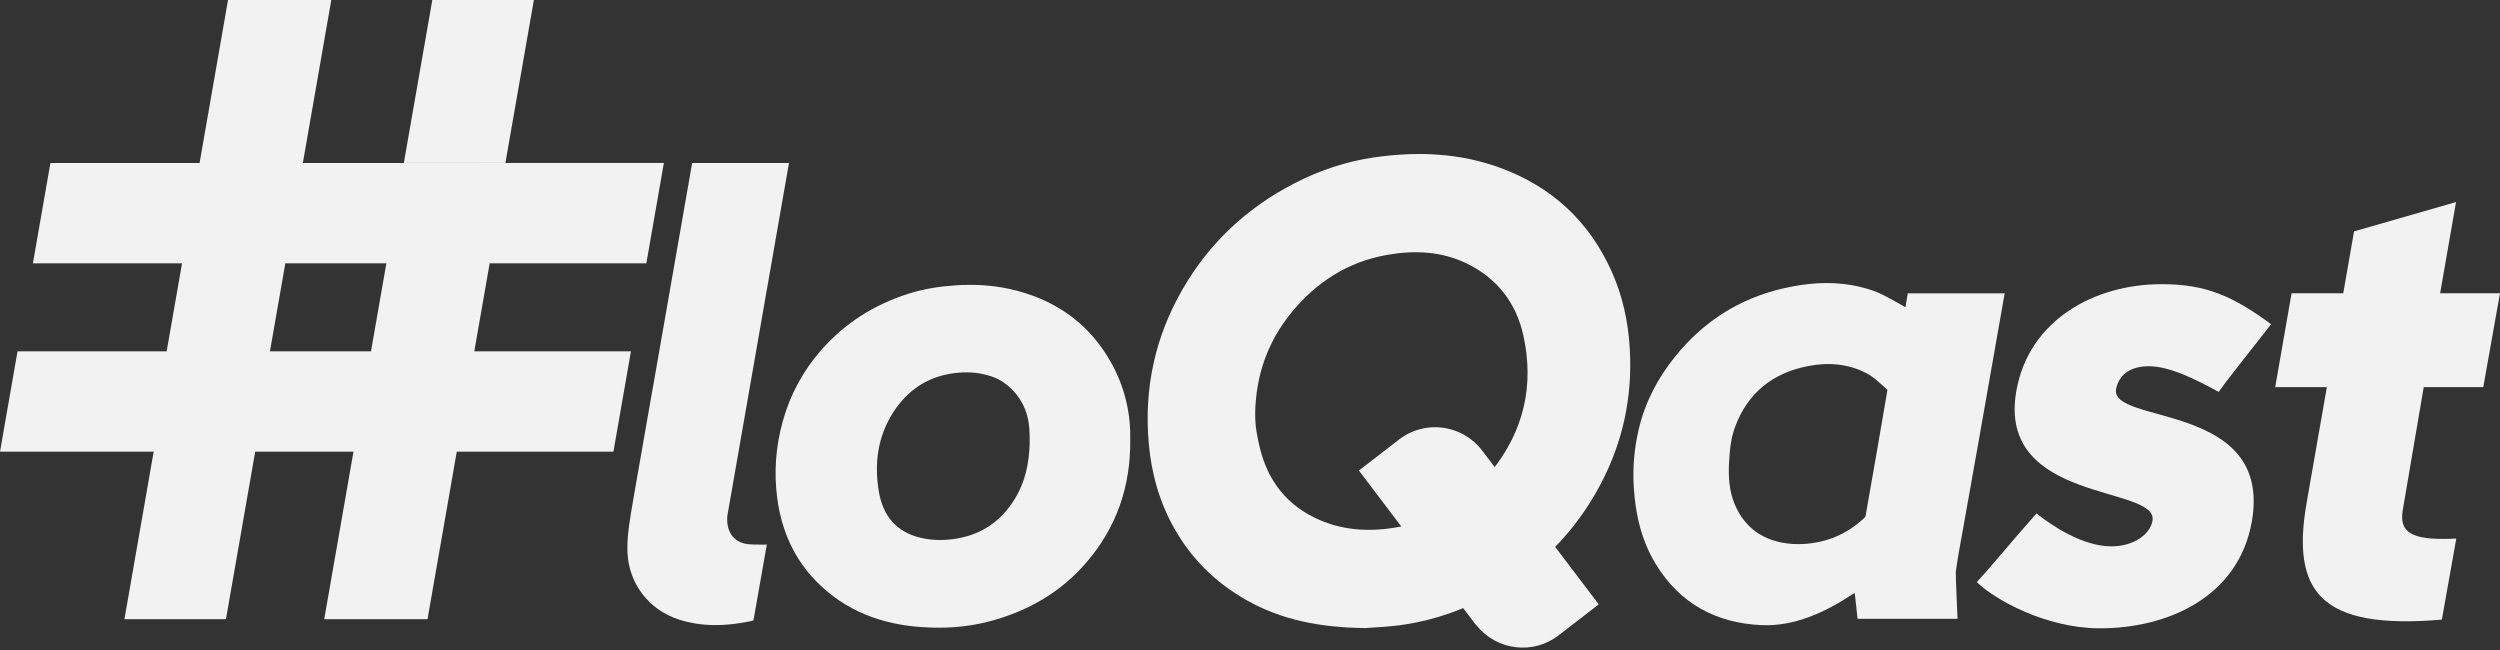
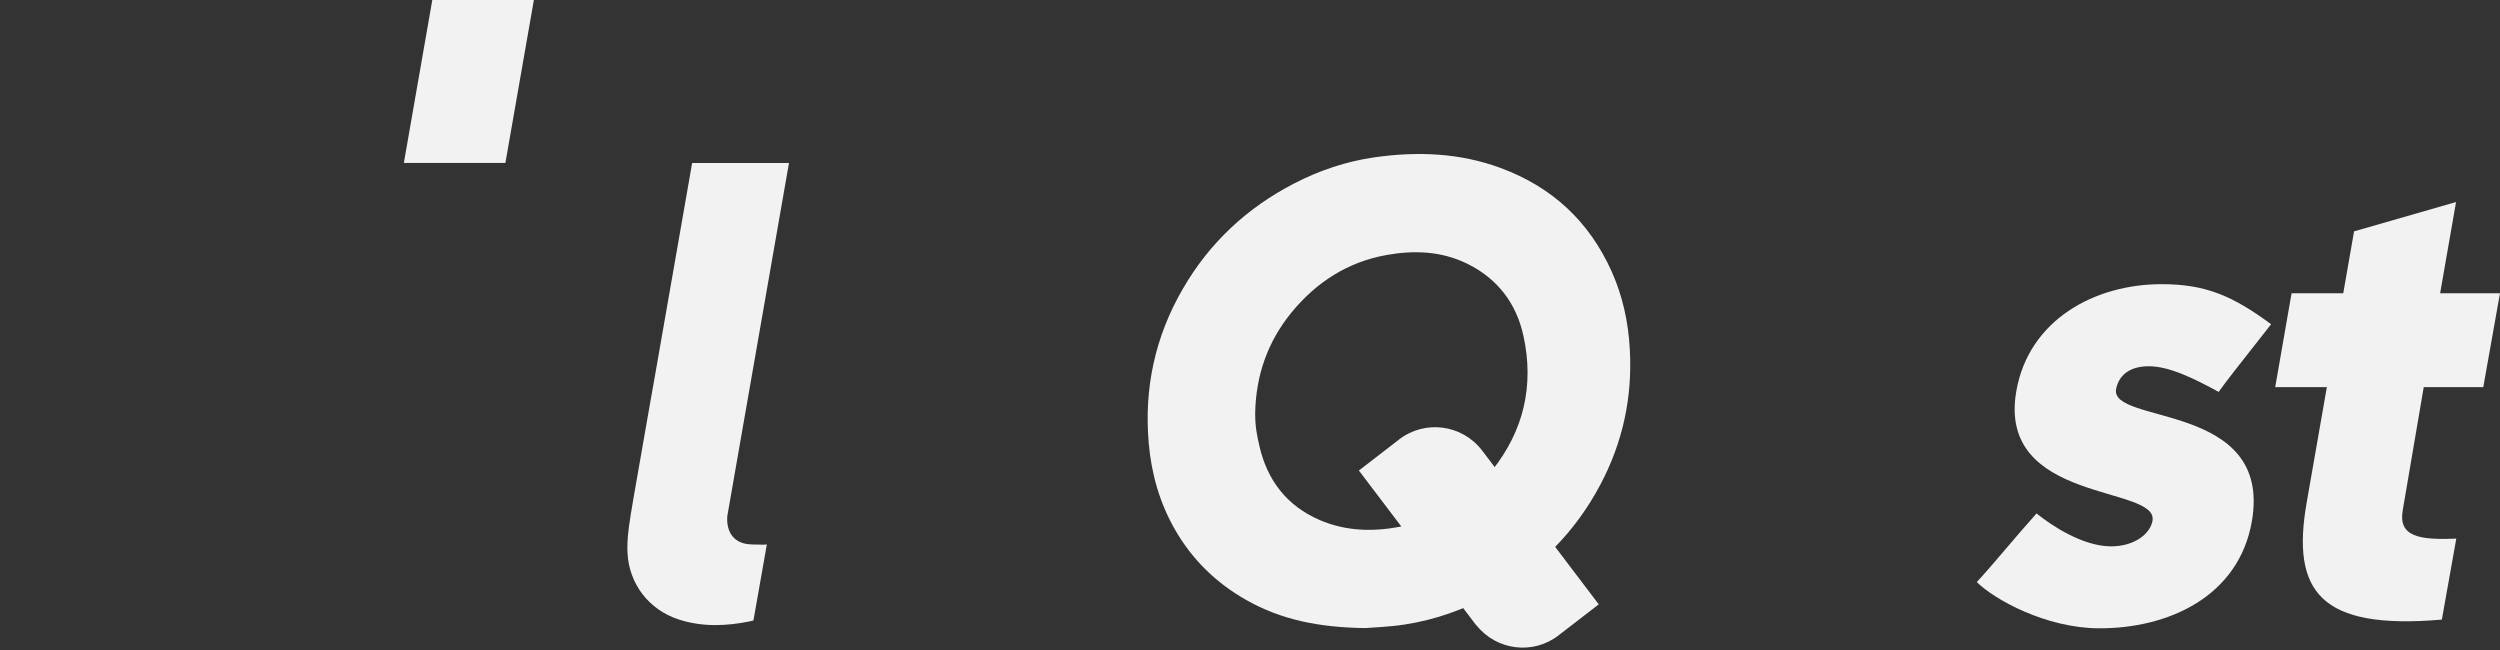
<svg xmlns="http://www.w3.org/2000/svg" width="100" height="26" viewBox="0 0 100 26" fill="none">
  <rect x="0" y="0" width="100" height="26" fill="#333333" stroke="none" />
  <g id="floqast" clip-path="url(#clip0_326_10809)">
-     <path id="Vector" d="M76.311 11.732C76.374 11.732 76.359 11.732 76.418 11.732C77.529 11.735 80.011 11.732 80.187 11.732C80.106 12.198 80.025 12.649 79.947 13.097C79.68 14.614 79.415 16.131 79.146 17.649C78.943 18.806 78.734 19.962 78.528 21.12C78.425 21.699 78.325 22.199 78.233 22.858C78.221 23.041 78.302 24.717 78.302 24.753C77.162 24.75 75.443 24.75 74.303 24.753C74.296 24.664 74.207 23.909 74.189 23.716C74.144 23.742 74.136 23.744 74.099 23.77C73.011 24.49 71.771 25.068 70.448 25.005C68.65 24.919 67.211 24.157 66.241 22.58C65.663 21.64 65.424 20.607 65.353 19.515C65.301 18.72 65.368 17.939 65.55 17.168C65.806 16.079 66.316 15.113 67.014 14.25C68.142 12.857 69.574 11.944 71.314 11.539C72.532 11.256 73.754 11.213 74.952 11.637C75.344 11.776 75.702 12.011 76.074 12.206C76.104 12.222 76.185 12.271 76.218 12.295C76.237 12.198 76.28 11.926 76.311 11.732ZM71.959 21.766C72.936 21.75 73.798 21.425 74.525 20.76C74.553 20.734 74.574 20.715 74.616 20.67C74.627 20.617 74.632 20.581 74.639 20.543C74.92 18.957 75.197 17.369 75.467 15.781C75.474 15.74 75.46 15.822 75.496 15.597C75.482 15.578 75.45 15.55 75.425 15.528C75.186 15.316 74.95 15.084 74.674 14.937C73.928 14.544 73.129 14.484 72.308 14.646C70.899 14.926 69.908 15.715 69.4 17.084C69.229 17.546 69.187 18.03 69.161 18.521C69.132 19.088 69.168 19.644 69.387 20.167C69.829 21.225 70.722 21.765 71.959 21.766ZM76.299 12.274C76.323 12.292 76.194 12.29 76.216 12.292C76.234 12.191 76.258 12.052 76.277 11.938C76.299 11.801 76.297 11.818 76.311 11.732" fill="#F2F2F2" />
-     <path id="Vector_2" d="M16.196 14.053L15.493 18.068H10.208L9.038 24.768H4.977L6.147 18.068H0L0.701 14.053H6.666L7.282 10.532H1.316L2.017 6.519H7.983L9.121 0H13.252L12.114 6.519H20.111L19.41 10.532H11.413L10.798 14.053H16.196Z" fill="#F2F2F2" />
    <path id="Vector_3" d="M21.355 0H17.292L16.154 6.517H20.216L21.355 0Z" fill="#F2F2F2" />
    <path id="Vector_4" d="M29.756 21.735C29.277 21.61 29.048 21.189 29.093 20.639L29.258 19.694L31.559 6.519H31.557L31.559 6.513C31.556 6.514 31.55 6.517 31.547 6.519H27.686L26.196 15.044C26.119 15.475 26.042 15.906 25.967 16.338C25.75 17.571 25.535 18.805 25.32 20.038C25.304 20.129 25.292 20.22 25.276 20.309L25.221 20.623L25.224 20.628C25.143 21.122 25.076 21.617 25.101 22.124C25.162 23.343 25.945 24.395 27.169 24.786C28.1 25.082 29.045 25.047 29.989 24.855C30.03 24.843 30.092 24.83 30.137 24.819C30.154 24.717 30.156 24.71 30.162 24.68C30.351 23.628 30.502 22.766 30.674 21.776C30.603 21.782 30.56 21.79 30.518 21.788C30.266 21.772 29.998 21.8 29.756 21.735Z" fill="#F2F2F2" />
-     <path id="Vector_5" d="M19.587 10.532L18.972 14.052H25.238L24.537 18.067H18.271L17.101 24.767H12.969L15.562 9.917C15.905 7.951 17.598 6.517 19.577 6.517H26.555L25.854 10.532H19.587Z" fill="#F2F2F2" />
-     <path id="Vector_6" d="M45.21 17.595C45.226 19.498 44.646 21.094 43.487 22.462C42.425 23.713 41.063 24.479 39.484 24.878C38.629 25.094 37.758 25.144 36.887 25.085C35.267 24.979 33.81 24.437 32.65 23.253C31.764 22.348 31.27 21.233 31.096 19.973C30.95 18.916 31.025 17.874 31.311 16.849C31.607 15.784 32.12 14.834 32.847 14.004C33.795 12.924 34.967 12.187 36.325 11.753C36.946 11.554 37.585 11.456 38.238 11.412C39.088 11.357 39.925 11.421 40.741 11.646C42.383 12.096 43.656 13.051 44.481 14.571C45.01 15.538 45.233 16.588 45.21 17.595ZM41.187 17.742C41.187 17.281 41.186 17.004 41.09 16.639C40.88 15.847 40.255 15.201 39.528 15.018C39.098 14.888 38.656 14.869 38.204 14.922C37.139 15.046 36.323 15.585 35.747 16.466C35.11 17.44 34.962 18.538 35.155 19.673C35.319 20.634 35.854 21.281 36.823 21.511C37.302 21.625 37.787 21.623 38.27 21.543C39.28 21.373 40.052 20.837 40.589 19.96C41.008 19.283 41.164 18.538 41.187 17.742Z" fill="#F2F2F2" />
    <path id="Vector_7" d="M54.614 25.123C52.776 25.1 51.254 24.794 49.857 24.004C48.648 23.32 47.681 22.383 46.987 21.162C46.382 20.098 46.057 18.951 45.95 17.735C45.756 15.531 46.202 13.473 47.309 11.56C48.38 9.706 49.882 8.312 51.765 7.339C52.779 6.814 53.858 6.453 54.987 6.292C56.69 6.051 58.377 6.112 60.013 6.715C62.069 7.47 63.563 8.844 64.468 10.863C64.91 11.849 65.132 12.884 65.192 13.963C65.302 15.887 64.912 17.697 64.01 19.394C63.009 21.276 61.58 22.729 59.719 23.754C58.613 24.362 57.443 24.787 56.2 24.979C55.594 25.074 54.978 25.093 54.614 25.123ZM50.207 16.534C50.207 17.074 50.277 17.399 50.371 17.818C50.685 19.214 51.476 20.236 52.792 20.803C53.816 21.243 54.889 21.276 55.965 21.076C57.478 20.794 58.723 20.018 59.681 18.82C60.946 17.238 61.373 15.421 60.938 13.435C60.652 12.123 59.891 11.136 58.682 10.545C57.657 10.044 56.567 10.003 55.466 10.199C53.91 10.477 52.649 11.288 51.654 12.507C50.708 13.667 50.233 15.015 50.207 16.534Z" fill="#F2F2F2" />
    <path id="Vector_8" d="M90.074 20.857C89.549 23.856 86.743 25.145 83.955 25.132C81.837 25.123 79.784 23.986 79.072 23.283C79.773 22.523 80.594 21.503 81.462 20.537C82.059 21.022 83.31 21.854 84.447 21.854C85.377 21.854 86.009 21.353 86.1 20.831C86.351 19.397 79.865 20.153 80.653 15.642C81.15 12.801 83.777 11.367 86.462 11.367C88.221 11.367 89.299 11.829 90.844 12.969C89.513 14.667 89.031 15.269 88.747 15.676C87.841 15.185 86.806 14.65 85.954 14.65C85.282 14.65 84.784 14.929 84.648 15.538C84.319 17.01 90.915 16.034 90.074 20.857Z" fill="#F2F2F2" />
    <path id="Vector_9" d="M98.252 21.543C96.741 21.611 95.927 21.453 96.11 20.407L96.949 15.486H99.331L99.999 11.731H97.605L98.242 8.081L94.162 9.255L93.73 11.731H91.663L91.008 15.486H93.074L92.267 20.1C91.645 23.668 92.807 25.204 97.674 24.784L98.252 21.543Z" fill="#F2F2F2" />
    <path id="Vector_10" d="M63.95 24.174L59.305 18.047L59.294 18.045C59.286 18.035 59.286 18.022 59.277 18.011C58.471 16.968 56.979 16.781 55.945 17.593C55.941 17.596 55.94 17.602 55.935 17.605H55.931L54.355 18.821L59.044 25.005L59.054 25.007C59.865 26.025 61.335 26.208 62.36 25.401C62.364 25.397 62.366 25.392 62.371 25.388H62.376L63.95 24.174Z" fill="#F2F2F2" />
  </g>
  <defs>
    <clipPath id="clip0_326_10809">
      <rect width="100" height="26" fill="white" />
    </clipPath>
  </defs>
</svg>